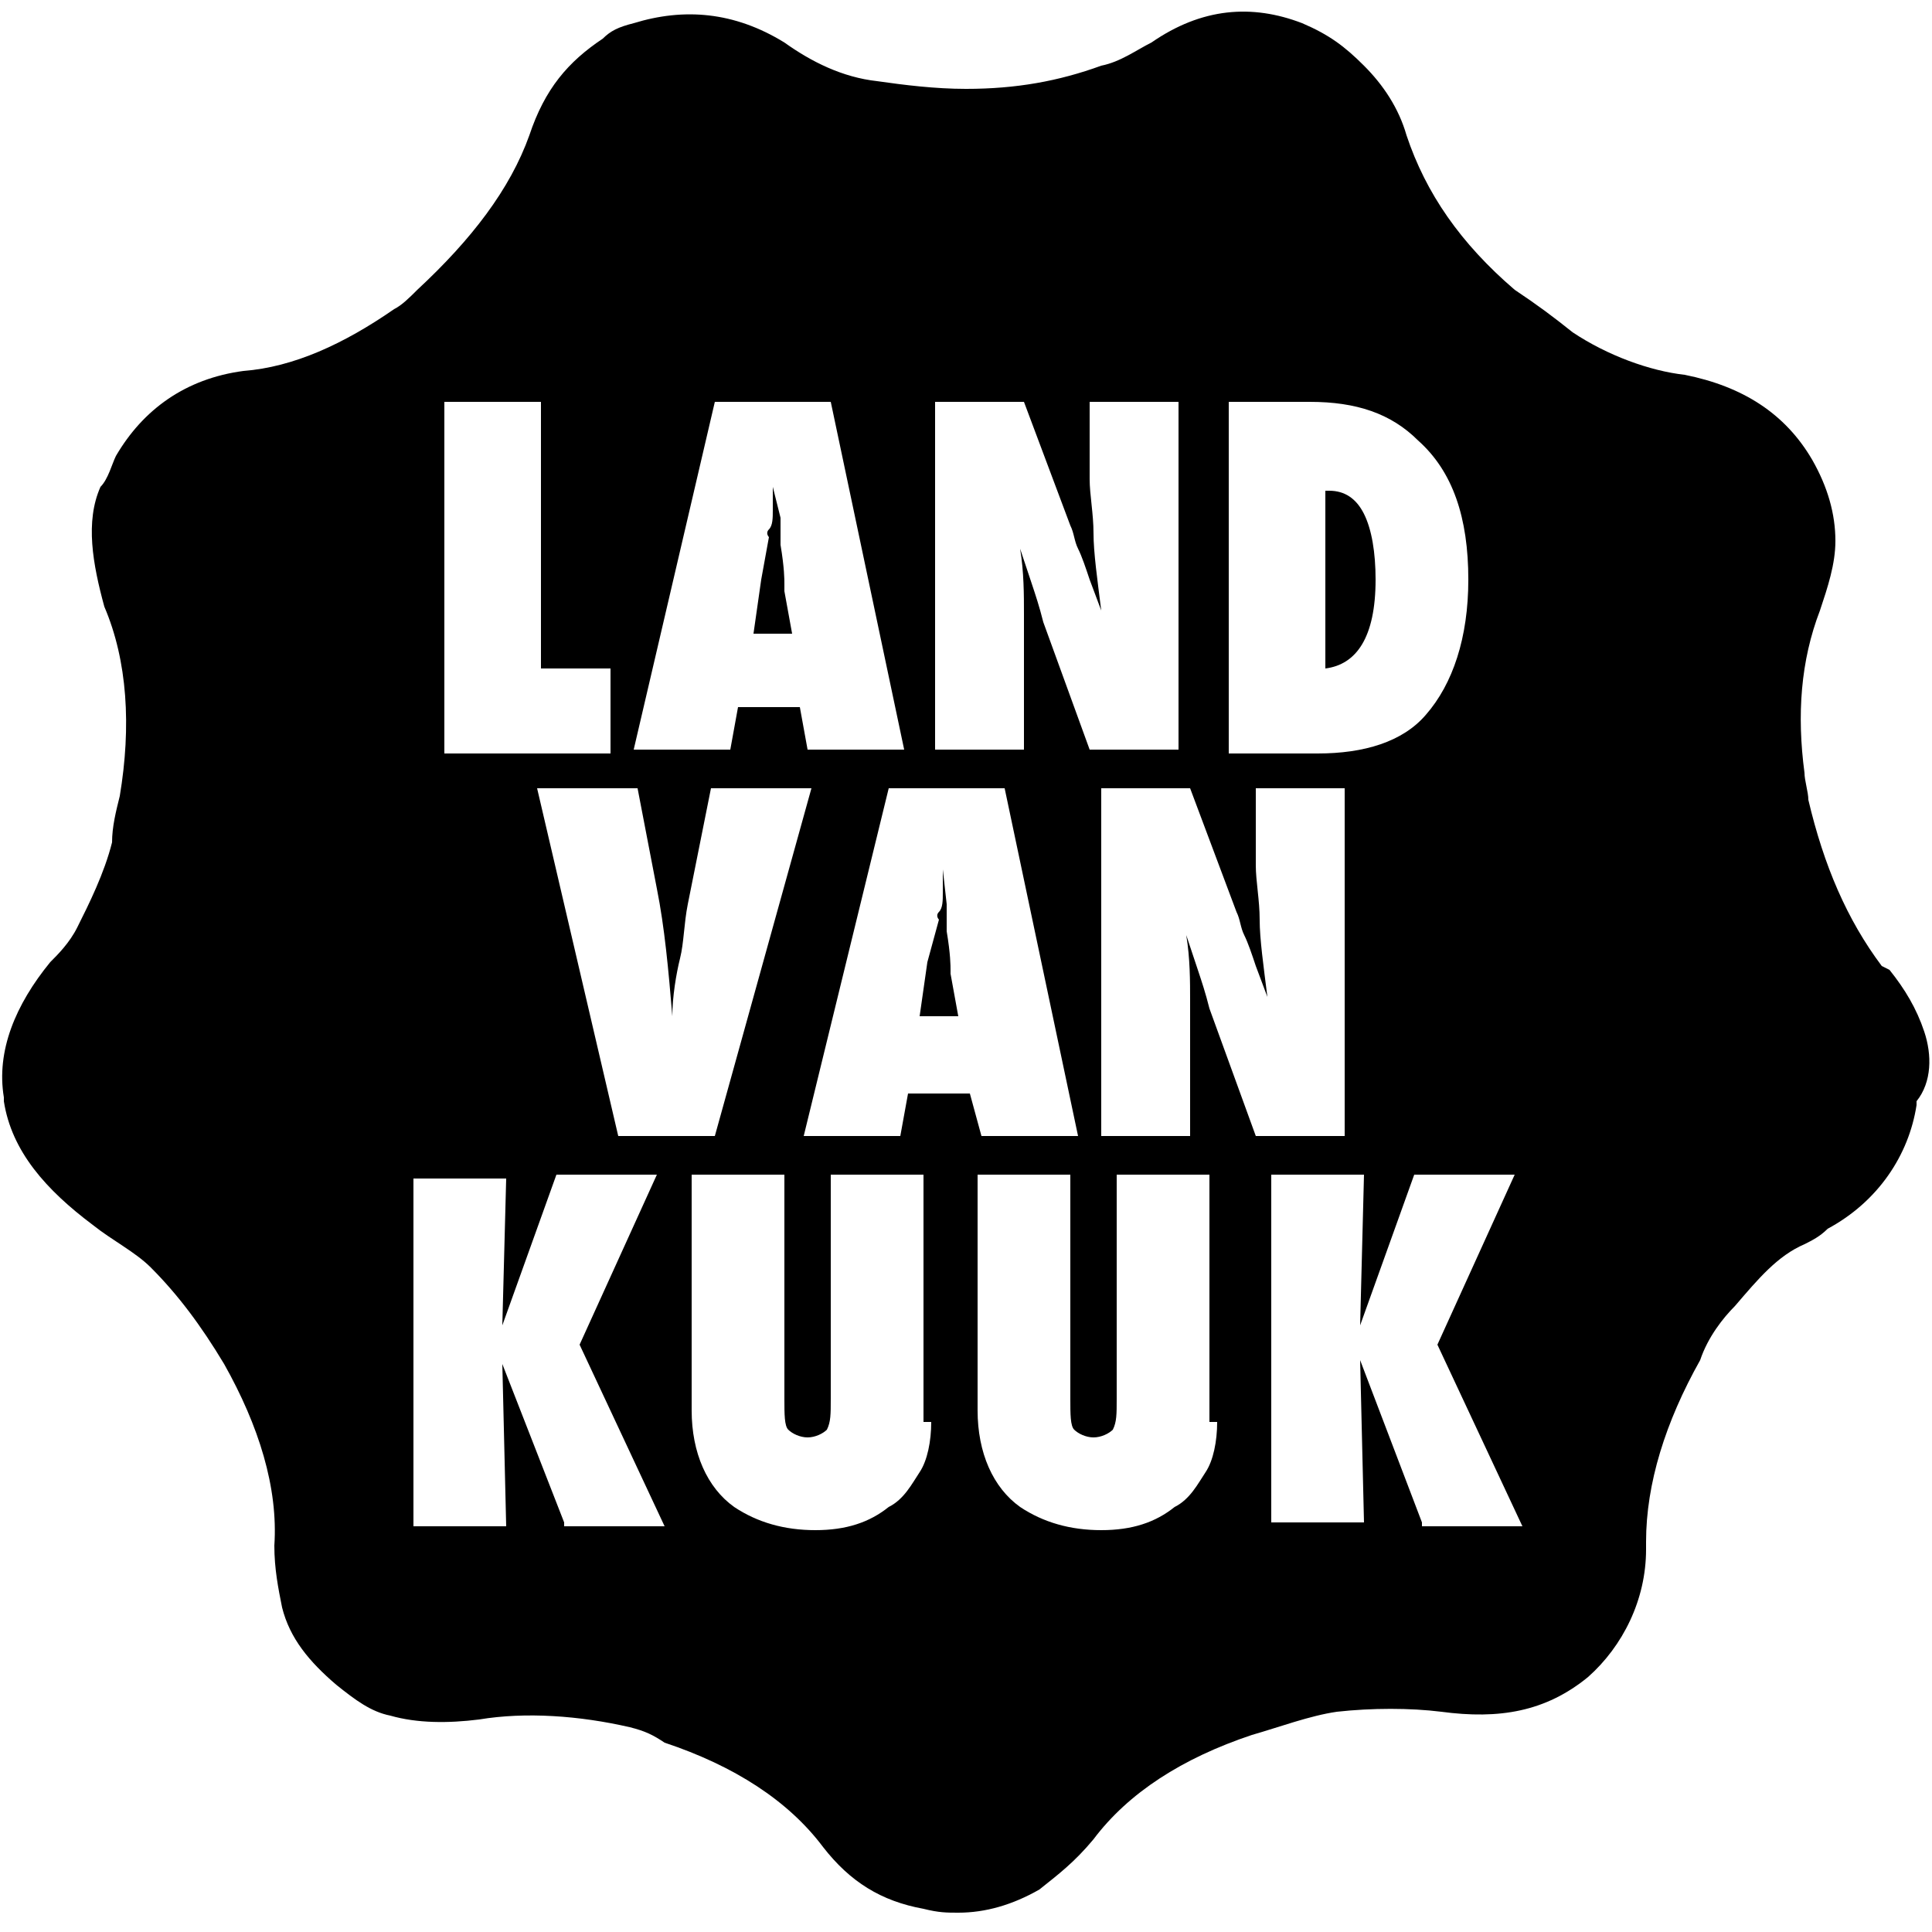
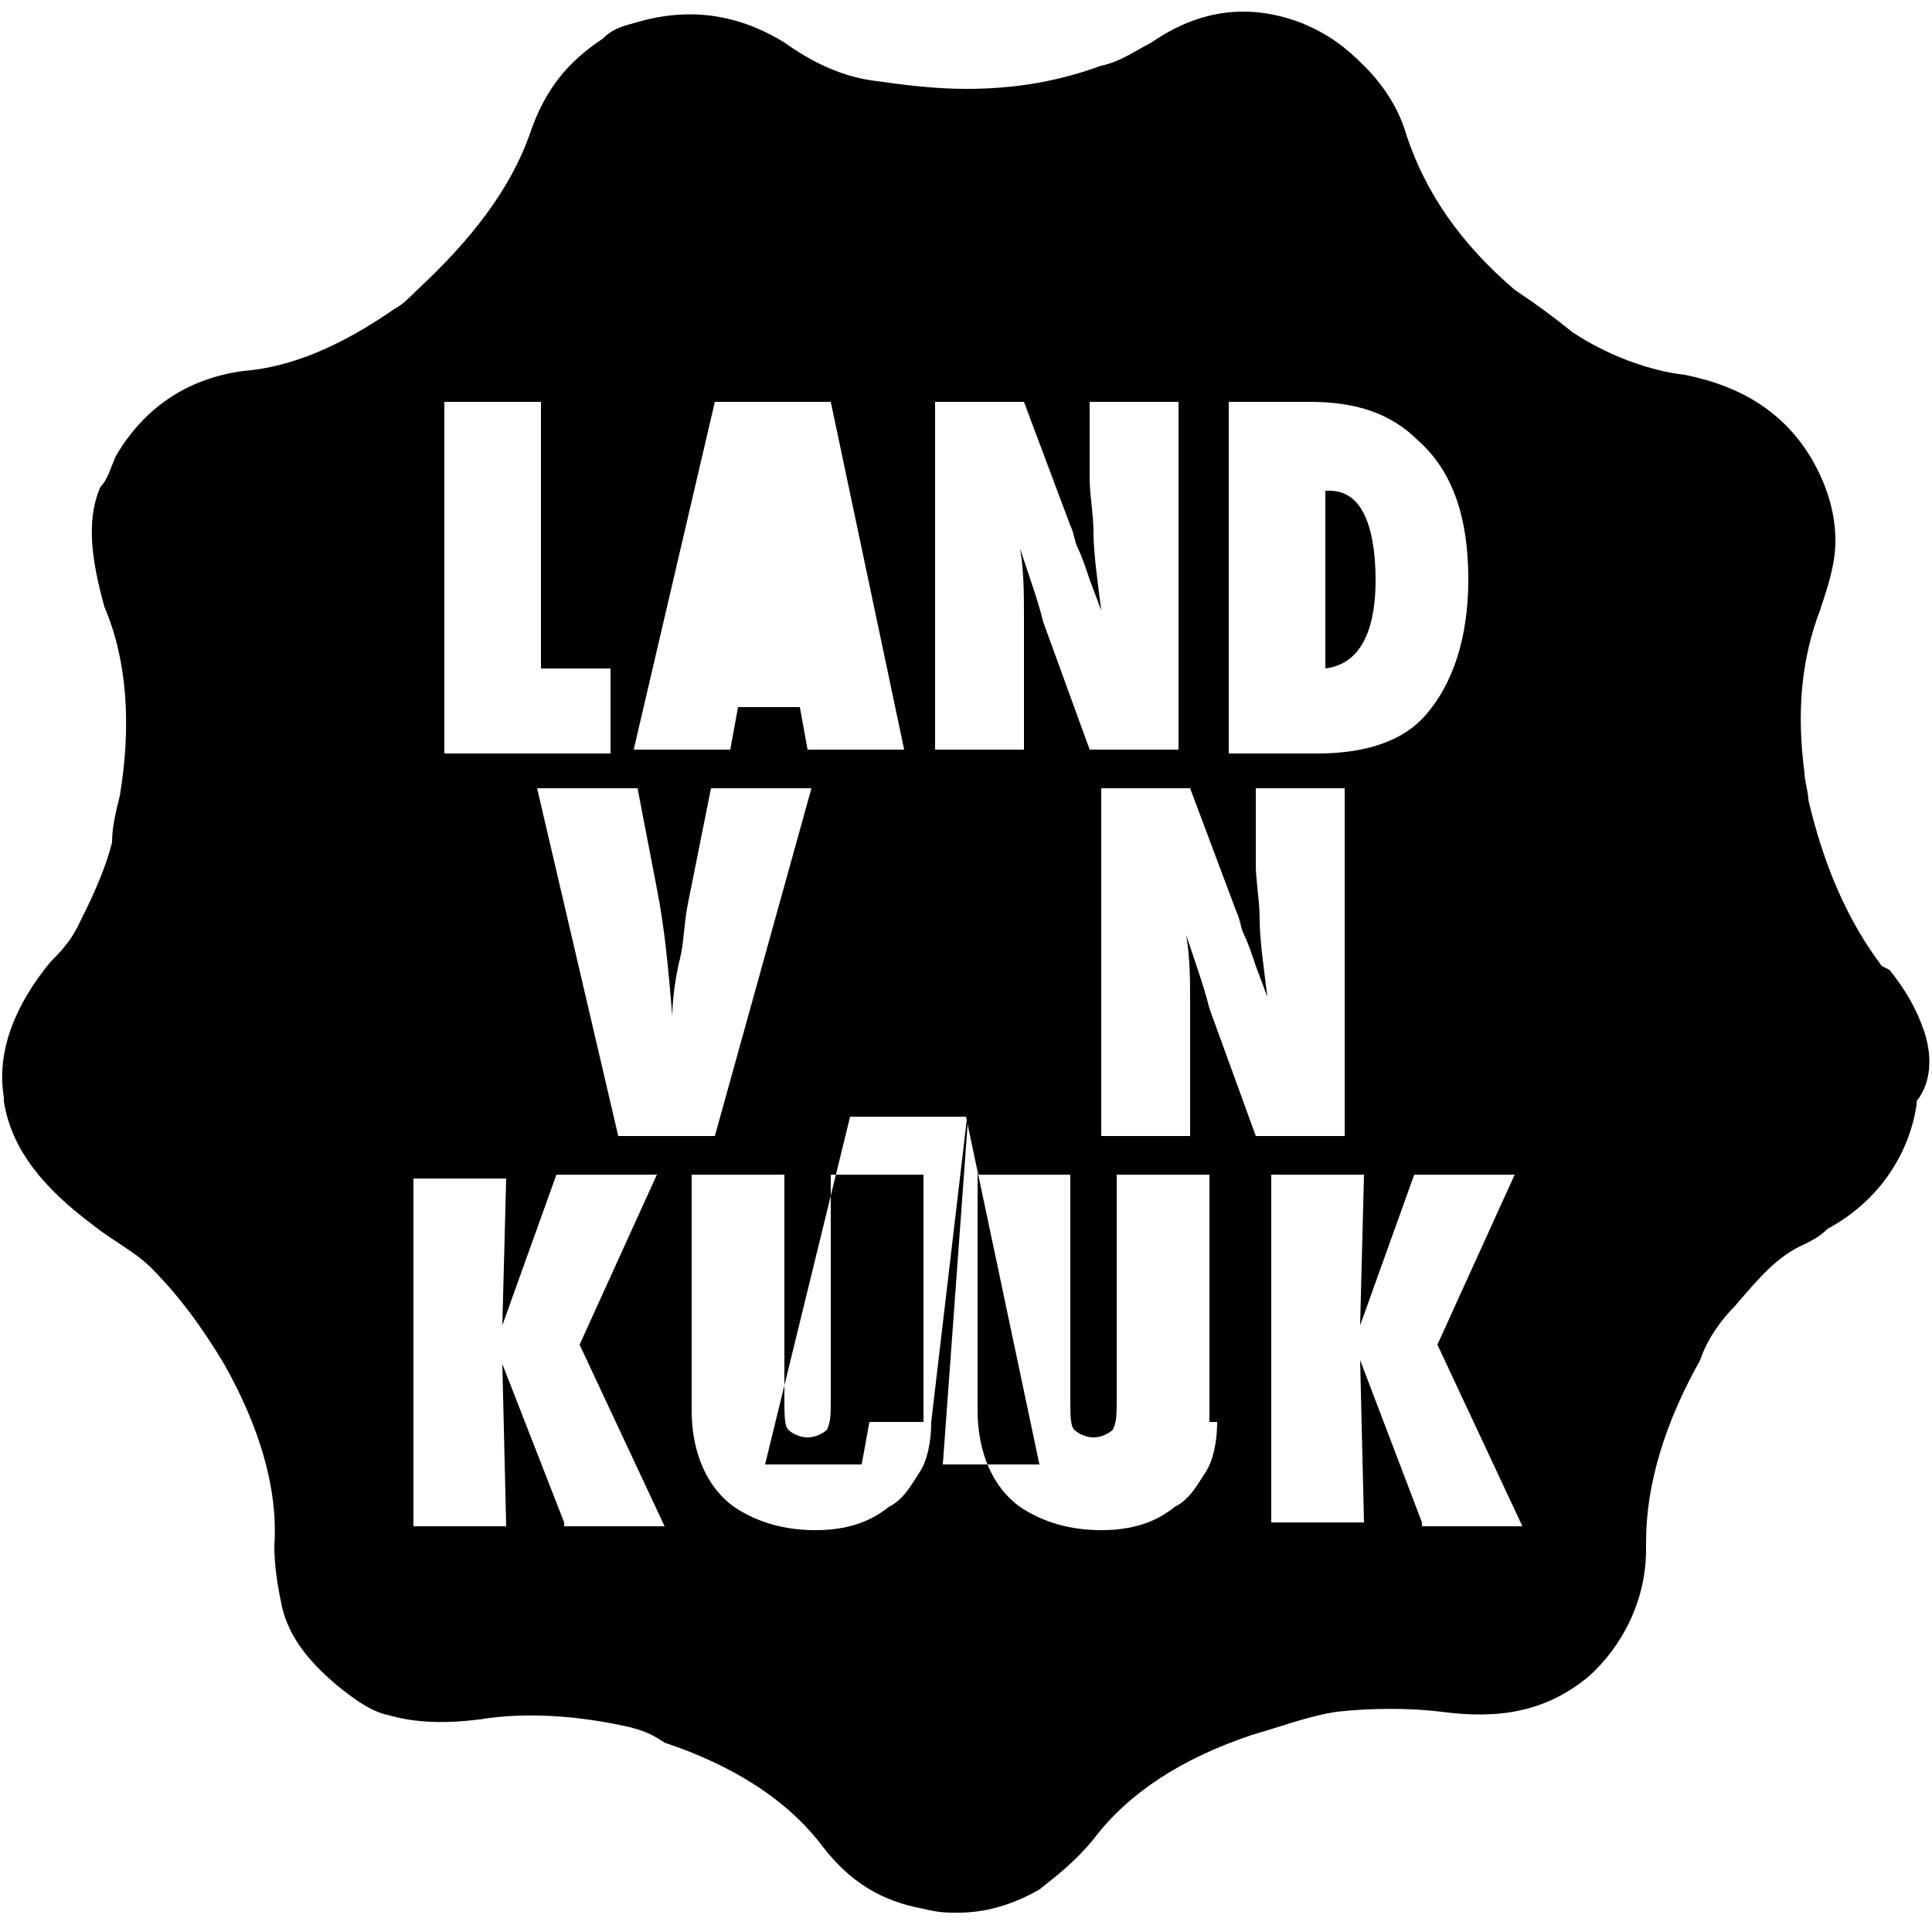
<svg xmlns="http://www.w3.org/2000/svg" version="1.1" id="Layer_1" x="0px" y="0px" viewBox="0 0 50 50" style="enable-background:new 0 0 50 50;" xml:space="preserve">
  <g>
    <path d="M24.6,25.1c0-0.1,0-0.4-0.1-1c0-0.1,0-0.2,0-0.3s0-0.3,0-0.4l-0.1-0.9c0,0.1,0,0.2,0,0.3s0,0.2,0,0.3c0,0.2,0,0.4-0.1,0.5   s0,0.2,0,0.2L24,24.9l-0.2,1.4h1l-0.2-1.1C24.6,25.3,24.6,25.2,24.6,25.1z" />
-     <path d="M20.3,15.3c0,0,0-0.1,0-0.2c0-0.1,0-0.4-0.1-1c0-0.1,0-0.2,0-0.3s0-0.3,0-0.4L20,12.6c0,0.1,0,0.2,0,0.3s0,0.2,0,0.3   c0,0.2,0,0.4-0.1,0.5s0,0.2,0,0.2l-0.2,1.1l-0.2,1.4h1L20.3,15.3z" />
-     <path d="M49.8,26.7c-0.2-0.6-0.5-1.1-0.9-1.6L48.7,25c-0.9-1.2-1.5-2.6-1.9-4.3c0-0.2-0.1-0.5-0.1-0.7c-0.2-1.5-0.1-2.9,0.4-4.2   c0.2-0.6,0.4-1.2,0.4-1.8c0-0.7-0.2-1.4-0.6-2.1c-0.7-1.2-1.8-1.9-3.3-2.2c-0.9-0.1-2-0.5-2.9-1.1c-0.5-0.4-0.9-0.7-1.5-1.1   c-1.4-1.2-2.3-2.5-2.8-4c-0.2-0.7-0.6-1.3-1.1-1.8s-0.9-0.8-1.6-1.1c-1.3-0.5-2.6-0.4-3.9,0.5c-0.4,0.2-0.8,0.5-1.3,0.6   c-1.1,0.4-2.2,0.6-3.5,0.6c-0.8,0-1.6-0.1-2.3-0.2c-0.9-0.1-1.7-0.5-2.4-1c-1.3-0.8-2.6-0.9-3.9-0.5C16,0.7,15.8,0.8,15.6,1   c-0.9,0.6-1.5,1.3-1.9,2.5c-0.5,1.4-1.5,2.7-2.9,4c-0.2,0.2-0.4,0.4-0.6,0.5C8.9,8.9,7.6,9.5,6.3,9.6c-1.5,0.2-2.6,1-3.3,2.2   c-0.1,0.2-0.2,0.6-0.4,0.8c-0.4,0.9-0.2,2,0.1,3.1c0.6,1.4,0.7,3.1,0.4,4.9C3,21,2.9,21.4,2.9,21.8C2.7,22.6,2.3,23.4,2,24   c-0.2,0.4-0.5,0.7-0.7,0.9c-0.9,1.1-1.4,2.3-1.2,3.5c0,0.1,0,0.1,0,0.1c0.2,1.3,1.1,2.3,2.3,3.2c0.5,0.4,1.1,0.7,1.5,1.1   c0.7,0.7,1.3,1.5,1.9,2.5c0.9,1.6,1.4,3.2,1.3,4.7c0,0.6,0.1,1.1,0.2,1.6c0.2,0.8,0.7,1.4,1.4,2c0.5,0.4,0.9,0.7,1.4,0.8   c0.7,0.2,1.5,0.2,2.3,0.1c1.2-0.2,2.6-0.1,3.9,0.2c0.4,0.1,0.6,0.2,0.9,0.4c1.8,0.6,3.2,1.5,4.1,2.7c0.7,0.9,1.5,1.4,2.6,1.6   c0.4,0.1,0.6,0.1,0.9,0.1c0.7,0,1.4-0.2,2.1-0.6c0.5-0.4,0.9-0.7,1.4-1.3c0.9-1.2,2.3-2.1,4.1-2.7c0.7-0.2,1.5-0.5,2.2-0.6   c0.9-0.1,1.9-0.1,2.7,0c1.5,0.2,2.7,0,3.8-0.9c0.9-0.8,1.5-2,1.5-3.3c0-0.1,0-0.2,0-0.2c0-1.5,0.5-3.1,1.4-4.7   c0.2-0.6,0.6-1.1,0.9-1.4c0.6-0.7,1.1-1.3,1.8-1.6c0.2-0.1,0.4-0.2,0.6-0.4c1.3-0.7,2.1-1.9,2.3-3.2v-0.1C50,28,50,27.3,49.8,26.7z    M31.8,10.4h2.1c1.2,0,2.1,0.3,2.8,1c0.9,0.8,1.3,2,1.3,3.6c0,1.5-0.4,2.7-1.1,3.5c-0.6,0.7-1.6,1-2.8,1h-2.3V10.4z M24.2,10.4h2.3   l1.2,3.2c0.1,0.2,0.1,0.4,0.2,0.6s0.2,0.5,0.3,0.8l0.3,0.8c-0.1-0.8-0.2-1.5-0.2-2s-0.1-1-0.1-1.4v-2h2.3v9h-2.3L27,16.1   c-0.1-0.4-0.2-0.7-0.3-1s-0.2-0.6-0.3-0.9c0.1,0.6,0.1,1.2,0.1,1.7s0,0.9,0,1.2v2.3h-2.3V10.4z M18.5,10.4h3l1.9,9h-2.5l-0.2-1.1   h-1.6l-0.2,1.1h-2.5L18.5,10.4z M21,20.4l-2.5,9H16l-2.1-9h2.6L17,23c0.2,1,0.3,2.1,0.4,3.3c0-0.5,0.1-1.1,0.2-1.5s0.1-0.9,0.2-1.4   l0.6-3H21z M11.6,10.4h2.4v6.9h1.8v2.2h-4.3V10.4z M14.6,39.4L13,35.3l0.1,4.2h-2.4v-9h2.4L13,34.3l1.4-3.9H17l-2,4.4l2.2,4.7H14.6   z M24.1,36.8c0,0.5-0.1,1-0.3,1.3c-0.2,0.3-0.4,0.7-0.8,0.9c-0.5,0.4-1.1,0.6-1.9,0.6c-0.8,0-1.5-0.2-2.1-0.6   c-0.7-0.5-1.1-1.4-1.1-2.5v-6.1h2.4v5.8c0,0.4,0,0.7,0.1,0.8s0.3,0.2,0.5,0.2c0.2,0,0.4-0.1,0.5-0.2c0.1-0.2,0.1-0.4,0.1-0.8v-5.8   h2.4V36.8z M25.1,28.3h-1.6l-0.2,1.1h-2.5l2.2-9h3l1.9,9h-2.5L25.1,28.3z M31.5,36.8c0,0.5-0.1,1-0.3,1.3c-0.2,0.3-0.4,0.7-0.8,0.9   c-0.5,0.4-1.1,0.6-1.9,0.6c-0.8,0-1.5-0.2-2.1-0.6c-0.7-0.5-1.1-1.4-1.1-2.5v-6.1h2.4v5.8c0,0.4,0,0.7,0.1,0.8s0.3,0.2,0.5,0.2   c0.2,0,0.4-0.1,0.5-0.2c0.1-0.2,0.1-0.4,0.1-0.8v-5.8h2.4V36.8z M31.3,26.1c-0.1-0.4-0.2-0.7-0.3-1s-0.2-0.6-0.3-0.9   c0.1,0.6,0.1,1.2,0.1,1.7s0,0.9,0,1.2v2.3h-2.3v-9h2.3l1.2,3.2c0.1,0.2,0.1,0.4,0.2,0.6s0.2,0.5,0.3,0.8l0.3,0.8   c-0.1-0.8-0.2-1.5-0.2-2s-0.1-1-0.1-1.4v-2h2.3v9h-2.3L31.3,26.1z M36.8,39.4l-1.6-4.2l0.1,4.2h-2.4v-9h2.4l-0.1,3.9l1.4-3.9h2.6   l-2,4.4l2.2,4.7H36.8z" />
+     <path d="M49.8,26.7c-0.2-0.6-0.5-1.1-0.9-1.6L48.7,25c-0.9-1.2-1.5-2.6-1.9-4.3c0-0.2-0.1-0.5-0.1-0.7c-0.2-1.5-0.1-2.9,0.4-4.2   c0.2-0.6,0.4-1.2,0.4-1.8c0-0.7-0.2-1.4-0.6-2.1c-0.7-1.2-1.8-1.9-3.3-2.2c-0.9-0.1-2-0.5-2.9-1.1c-0.5-0.4-0.9-0.7-1.5-1.1   c-1.4-1.2-2.3-2.5-2.8-4c-0.2-0.7-0.6-1.3-1.1-1.8s-0.9-0.8-1.6-1.1c-1.3-0.5-2.6-0.4-3.9,0.5c-0.4,0.2-0.8,0.5-1.3,0.6   c-1.1,0.4-2.2,0.6-3.5,0.6c-0.8,0-1.6-0.1-2.3-0.2c-0.9-0.1-1.7-0.5-2.4-1c-1.3-0.8-2.6-0.9-3.9-0.5C16,0.7,15.8,0.8,15.6,1   c-0.9,0.6-1.5,1.3-1.9,2.5c-0.5,1.4-1.5,2.7-2.9,4c-0.2,0.2-0.4,0.4-0.6,0.5C8.9,8.9,7.6,9.5,6.3,9.6c-1.5,0.2-2.6,1-3.3,2.2   c-0.1,0.2-0.2,0.6-0.4,0.8c-0.4,0.9-0.2,2,0.1,3.1c0.6,1.4,0.7,3.1,0.4,4.9C3,21,2.9,21.4,2.9,21.8C2.7,22.6,2.3,23.4,2,24   c-0.2,0.4-0.5,0.7-0.7,0.9c-0.9,1.1-1.4,2.3-1.2,3.5c0,0.1,0,0.1,0,0.1c0.2,1.3,1.1,2.3,2.3,3.2c0.5,0.4,1.1,0.7,1.5,1.1   c0.7,0.7,1.3,1.5,1.9,2.5c0.9,1.6,1.4,3.2,1.3,4.7c0,0.6,0.1,1.1,0.2,1.6c0.2,0.8,0.7,1.4,1.4,2c0.5,0.4,0.9,0.7,1.4,0.8   c0.7,0.2,1.5,0.2,2.3,0.1c1.2-0.2,2.6-0.1,3.9,0.2c0.4,0.1,0.6,0.2,0.9,0.4c1.8,0.6,3.2,1.5,4.1,2.7c0.7,0.9,1.5,1.4,2.6,1.6   c0.4,0.1,0.6,0.1,0.9,0.1c0.7,0,1.4-0.2,2.1-0.6c0.5-0.4,0.9-0.7,1.4-1.3c0.9-1.2,2.3-2.1,4.1-2.7c0.7-0.2,1.5-0.5,2.2-0.6   c0.9-0.1,1.9-0.1,2.7,0c1.5,0.2,2.7,0,3.8-0.9c0.9-0.8,1.5-2,1.5-3.3c0-0.1,0-0.2,0-0.2c0-1.5,0.5-3.1,1.4-4.7   c0.2-0.6,0.6-1.1,0.9-1.4c0.6-0.7,1.1-1.3,1.8-1.6c0.2-0.1,0.4-0.2,0.6-0.4c1.3-0.7,2.1-1.9,2.3-3.2v-0.1C50,28,50,27.3,49.8,26.7z    M31.8,10.4h2.1c1.2,0,2.1,0.3,2.8,1c0.9,0.8,1.3,2,1.3,3.6c0,1.5-0.4,2.7-1.1,3.5c-0.6,0.7-1.6,1-2.8,1h-2.3V10.4z M24.2,10.4h2.3   l1.2,3.2c0.1,0.2,0.1,0.4,0.2,0.6s0.2,0.5,0.3,0.8l0.3,0.8c-0.1-0.8-0.2-1.5-0.2-2s-0.1-1-0.1-1.4v-2h2.3v9h-2.3L27,16.1   c-0.1-0.4-0.2-0.7-0.3-1s-0.2-0.6-0.3-0.9c0.1,0.6,0.1,1.2,0.1,1.7s0,0.9,0,1.2v2.3h-2.3V10.4z M18.5,10.4h3l1.9,9h-2.5l-0.2-1.1   h-1.6l-0.2,1.1h-2.5L18.5,10.4z M21,20.4l-2.5,9H16l-2.1-9h2.6L17,23c0.2,1,0.3,2.1,0.4,3.3c0-0.5,0.1-1.1,0.2-1.5s0.1-0.9,0.2-1.4   l0.6-3H21z M11.6,10.4h2.4v6.9h1.8v2.2h-4.3V10.4z M14.6,39.4L13,35.3l0.1,4.2h-2.4v-9h2.4L13,34.3l1.4-3.9H17l-2,4.4l2.2,4.7H14.6   z M24.1,36.8c0,0.5-0.1,1-0.3,1.3c-0.2,0.3-0.4,0.7-0.8,0.9c-0.5,0.4-1.1,0.6-1.9,0.6c-0.8,0-1.5-0.2-2.1-0.6   c-0.7-0.5-1.1-1.4-1.1-2.5v-6.1h2.4v5.8c0,0.4,0,0.7,0.1,0.8s0.3,0.2,0.5,0.2c0.2,0,0.4-0.1,0.5-0.2c0.1-0.2,0.1-0.4,0.1-0.8v-5.8   h2.4V36.8z h-1.6l-0.2,1.1h-2.5l2.2-9h3l1.9,9h-2.5L25.1,28.3z M31.5,36.8c0,0.5-0.1,1-0.3,1.3c-0.2,0.3-0.4,0.7-0.8,0.9   c-0.5,0.4-1.1,0.6-1.9,0.6c-0.8,0-1.5-0.2-2.1-0.6c-0.7-0.5-1.1-1.4-1.1-2.5v-6.1h2.4v5.8c0,0.4,0,0.7,0.1,0.8s0.3,0.2,0.5,0.2   c0.2,0,0.4-0.1,0.5-0.2c0.1-0.2,0.1-0.4,0.1-0.8v-5.8h2.4V36.8z M31.3,26.1c-0.1-0.4-0.2-0.7-0.3-1s-0.2-0.6-0.3-0.9   c0.1,0.6,0.1,1.2,0.1,1.7s0,0.9,0,1.2v2.3h-2.3v-9h2.3l1.2,3.2c0.1,0.2,0.1,0.4,0.2,0.6s0.2,0.5,0.3,0.8l0.3,0.8   c-0.1-0.8-0.2-1.5-0.2-2s-0.1-1-0.1-1.4v-2h2.3v9h-2.3L31.3,26.1z M36.8,39.4l-1.6-4.2l0.1,4.2h-2.4v-9h2.4l-0.1,3.9l1.4-3.9h2.6   l-2,4.4l2.2,4.7H36.8z" />
    <path d="M35.6,15c0-0.7-0.1-1.3-0.3-1.7c-0.2-0.4-0.5-0.6-0.9-0.6h-0.1v4.6C35.1,17.2,35.6,16.5,35.6,15z" />
  </g>
</svg>